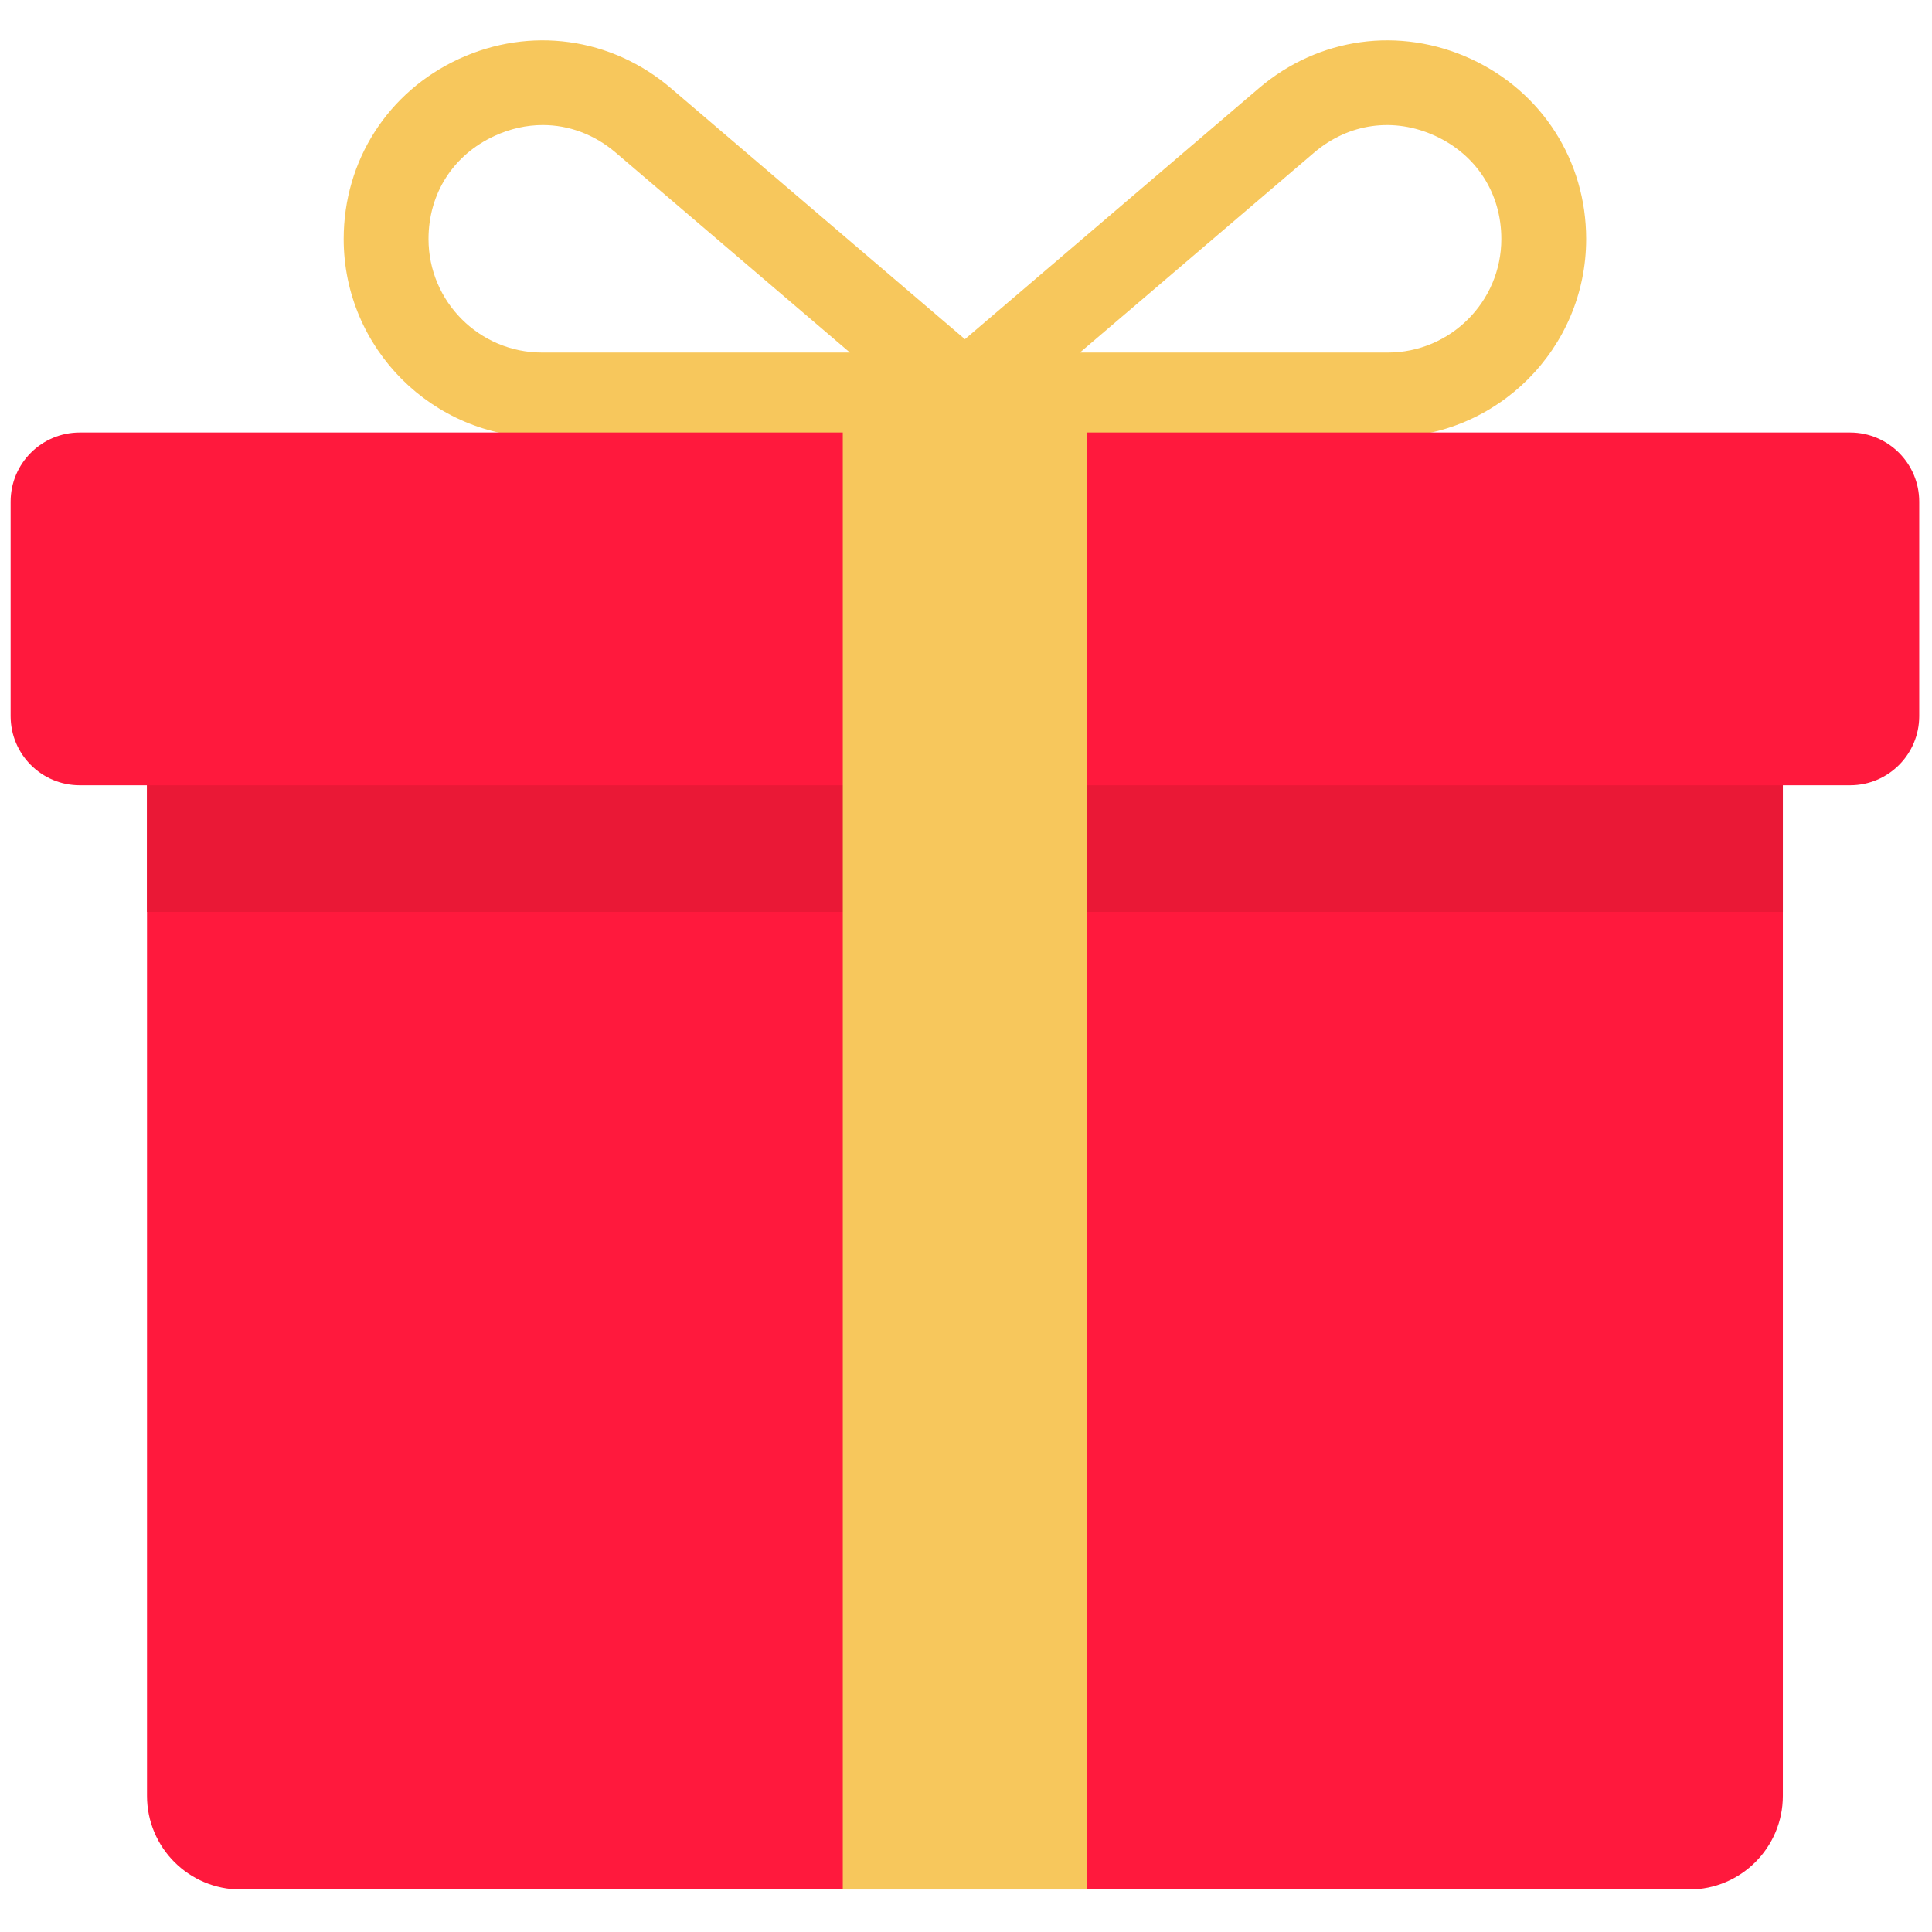
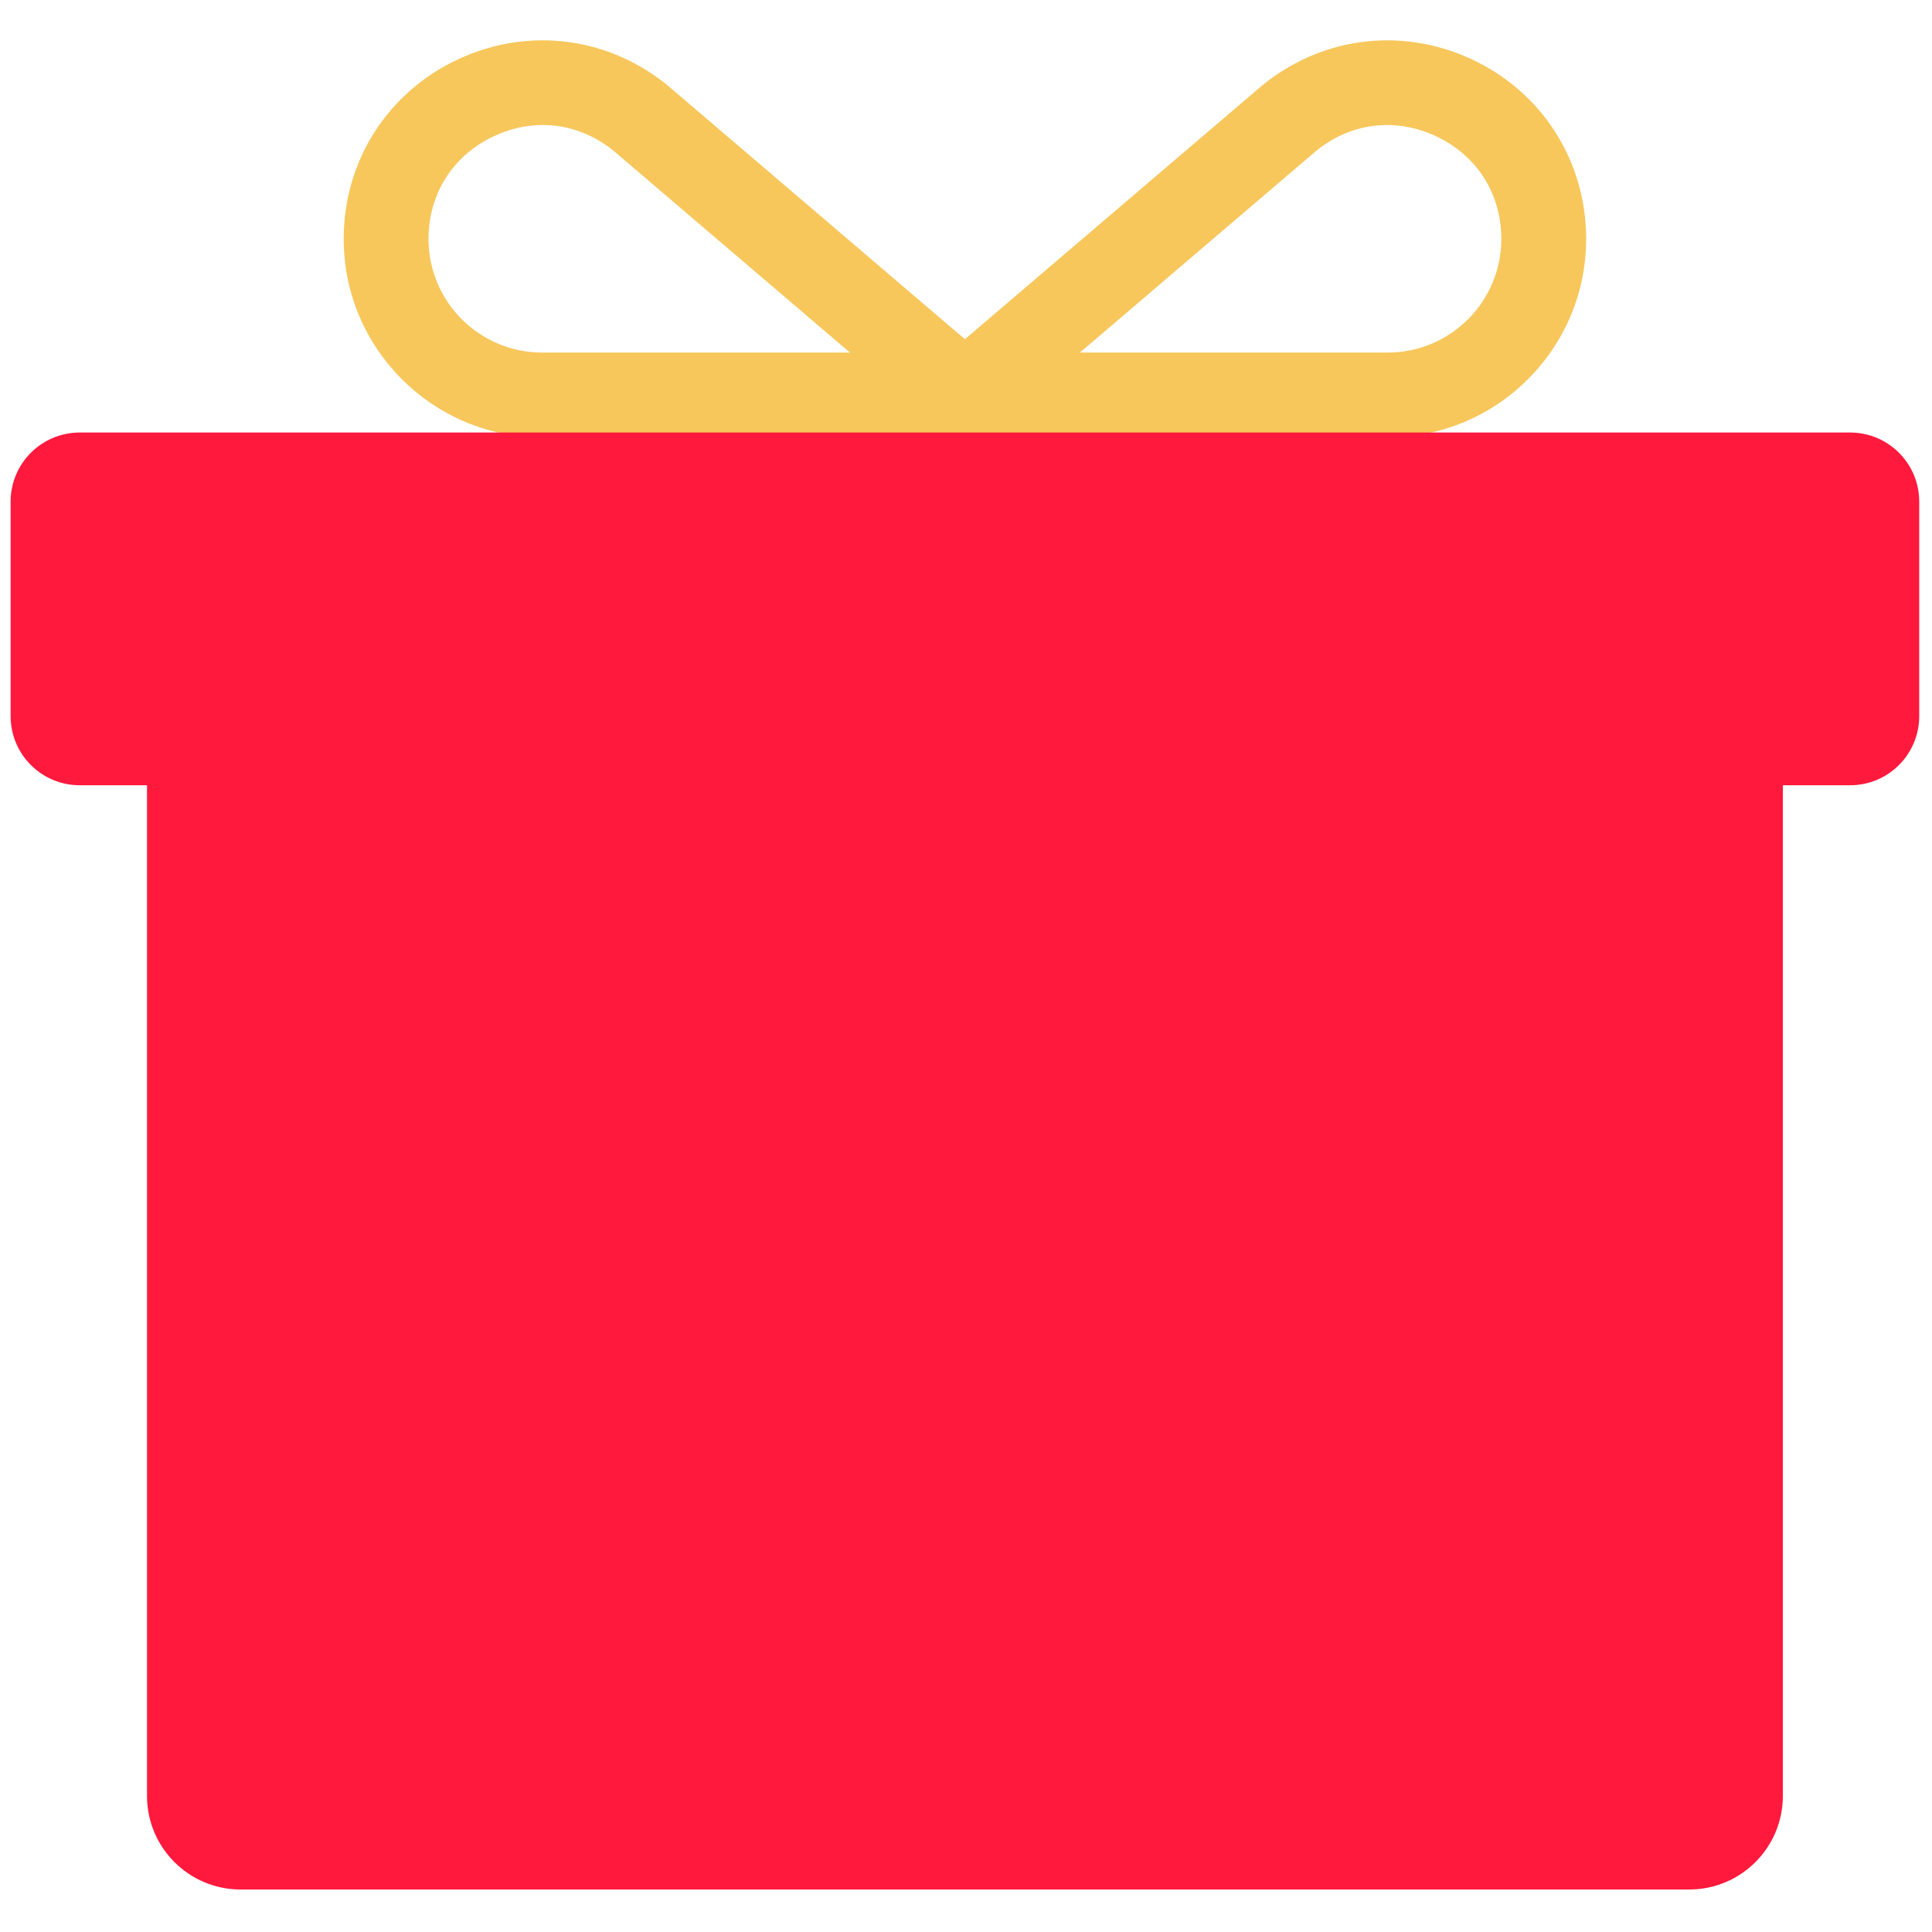
<svg xmlns="http://www.w3.org/2000/svg" version="1.1" width="256" height="256" viewBox="0 0 256 256" xml:space="preserve">
  <g style="stroke: none; stroke-width: 0; stroke-dasharray: none; stroke-linecap: butt; stroke-linejoin: miter; stroke-miterlimit: 10; fill: none; fill-rule: nonzero; opacity: 1;" transform="translate(1.407 1.407) scale(2.81 2.81)">
    <path d="M 64.939 20.124 H 45 c -0.838 0 -1.586 -0.522 -1.876 -1.308 c -0.29 -0.786 -0.059 -1.669 0.578 -2.213 L 58.866 3.656 c 2.811 -2.397 6.639 -2.925 9.99 -1.381 c 3.354 1.547 5.438 4.802 5.438 8.495 C 74.294 15.927 70.097 20.124 64.939 20.124 z M 50.423 16.124 h 14.517 c 2.952 0 5.354 -2.402 5.354 -5.354 c 0 -2.146 -1.163 -3.963 -3.112 -4.862 c -1.951 -0.898 -4.087 -0.603 -5.718 0.79 L 50.423 16.124 z" style="stroke: none; stroke-width: 1; stroke-dasharray: none; stroke-linecap: butt; stroke-linejoin: miter; stroke-miterlimit: 10; fill: rgb(247,199,92); fill-rule: nonzero; opacity: 1;" transform=" matrix(1 0 0 1 0 0) " stroke-linecap="round" />
    <path d="M 45 20.124 H 25.06 c -5.158 0 -9.354 -4.196 -9.354 -9.354 c 0 -3.693 2.083 -6.948 5.437 -8.494 c 3.354 -1.546 7.182 -1.017 9.99 1.38 l 15.165 12.947 c 0.637 0.544 0.867 1.427 0.577 2.213 C 46.587 19.602 45.838 20.124 45 20.124 z M 25.096 5.395 c -0.761 0 -1.533 0.169 -2.278 0.513 c -1.948 0.898 -3.112 2.716 -3.112 4.862 c 0 2.952 2.401 5.354 5.354 5.354 h 14.517 L 28.536 6.698 C 27.528 5.837 26.326 5.395 25.096 5.395 z" style="stroke: none; stroke-width: 1; stroke-dasharray: none; stroke-linecap: butt; stroke-linejoin: miter; stroke-miterlimit: 10; fill: rgb(247,199,92); fill-rule: nonzero; opacity: 1;" transform=" matrix(1 0 0 1 0 0) " stroke-linecap="round" />
    <path d="M 79.154 88.599 H 10.846 c -2.439 0 -4.415 -1.977 -4.415 -4.415 V 32.711 h 77.139 v 51.473 C 83.569 86.623 81.593 88.599 79.154 88.599 z" style="stroke: none; stroke-width: 1; stroke-dasharray: none; stroke-linecap: butt; stroke-linejoin: miter; stroke-miterlimit: 10; fill: rgb(255,25,61); fill-rule: nonzero; opacity: 1;" transform=" matrix(1 0 0 1 0 0) " stroke-linecap="round" />
-     <rect x="6.43" y="32.71" rx="0" ry="0" width="77.14" height="9.79" style="stroke: none; stroke-width: 1; stroke-dasharray: none; stroke-linecap: butt; stroke-linejoin: miter; stroke-miterlimit: 10; fill: rgb(234,24,54); fill-rule: nonzero; opacity: 1;" transform=" matrix(1 0 0 1 0 0) " />
-     <path d="M 86.741 36.528 H 3.259 c -1.8 0 -3.259 -1.459 -3.259 -3.259 V 23.154 c 0 -1.8 1.459 -3.259 3.259 -3.259 h 83.482 c 1.8 0 3.259 1.459 3.259 3.259 v 10.115 C 90 35.069 88.541 36.528 86.741 36.528 z" style="stroke: none; stroke-width: 1; stroke-dasharray: none; stroke-linecap: butt; stroke-linejoin: miter; stroke-miterlimit: 10; fill: rgb(255,25,61); fill-rule: nonzero; opacity: 1;" transform=" matrix(1 0 0 1 0 0) " stroke-linecap="round" />
-     <rect x="39.24" y="18.71" rx="0" ry="0" width="11.51" height="69.89" style="stroke: none; stroke-width: 1; stroke-dasharray: none; stroke-linecap: butt; stroke-linejoin: miter; stroke-miterlimit: 10; fill: rgb(247,199,92); fill-rule: nonzero; opacity: 1;" transform=" matrix(1 0 0 1 0 0) " />
+     <path d="M 86.741 36.528 H 3.259 c -1.8 0 -3.259 -1.459 -3.259 -3.259 V 23.154 c 0 -1.8 1.459 -3.259 3.259 -3.259 h 83.482 c 1.8 0 3.259 1.459 3.259 3.259 v 10.115 C 90 35.069 88.541 36.528 86.741 36.528 " style="stroke: none; stroke-width: 1; stroke-dasharray: none; stroke-linecap: butt; stroke-linejoin: miter; stroke-miterlimit: 10; fill: rgb(255,25,61); fill-rule: nonzero; opacity: 1;" transform=" matrix(1 0 0 1 0 0) " stroke-linecap="round" />
  </g>
</svg>